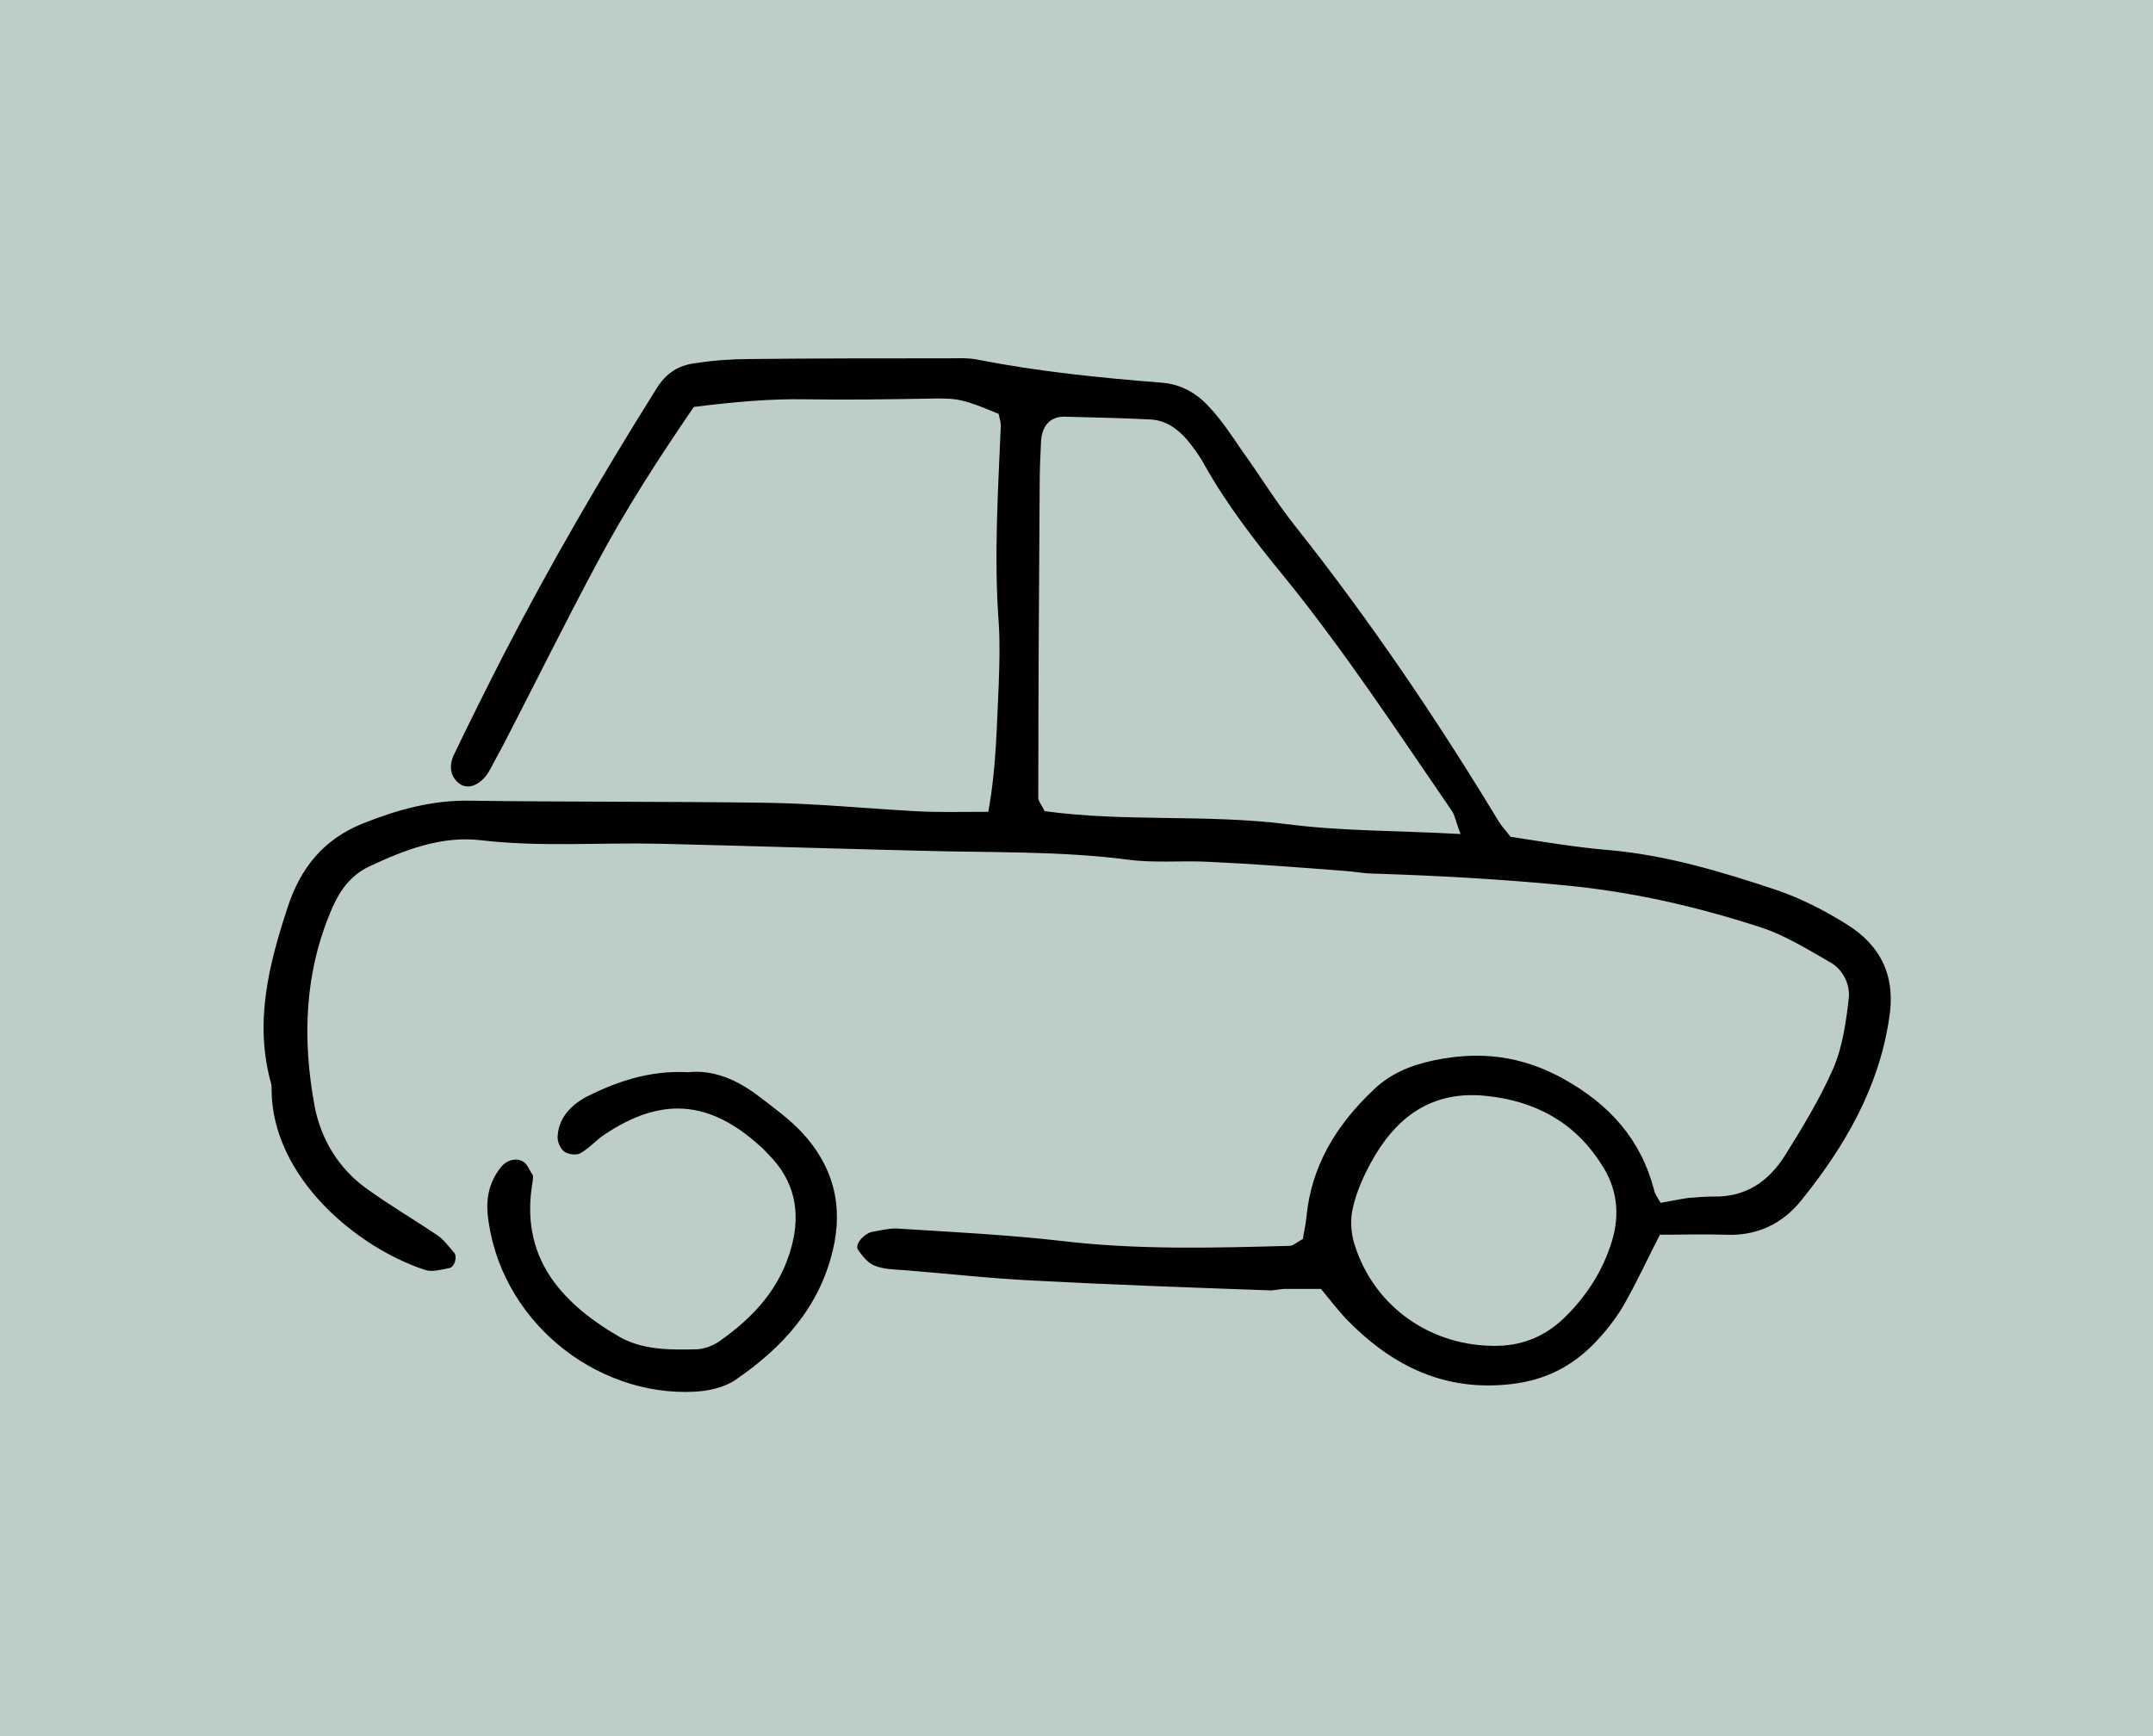
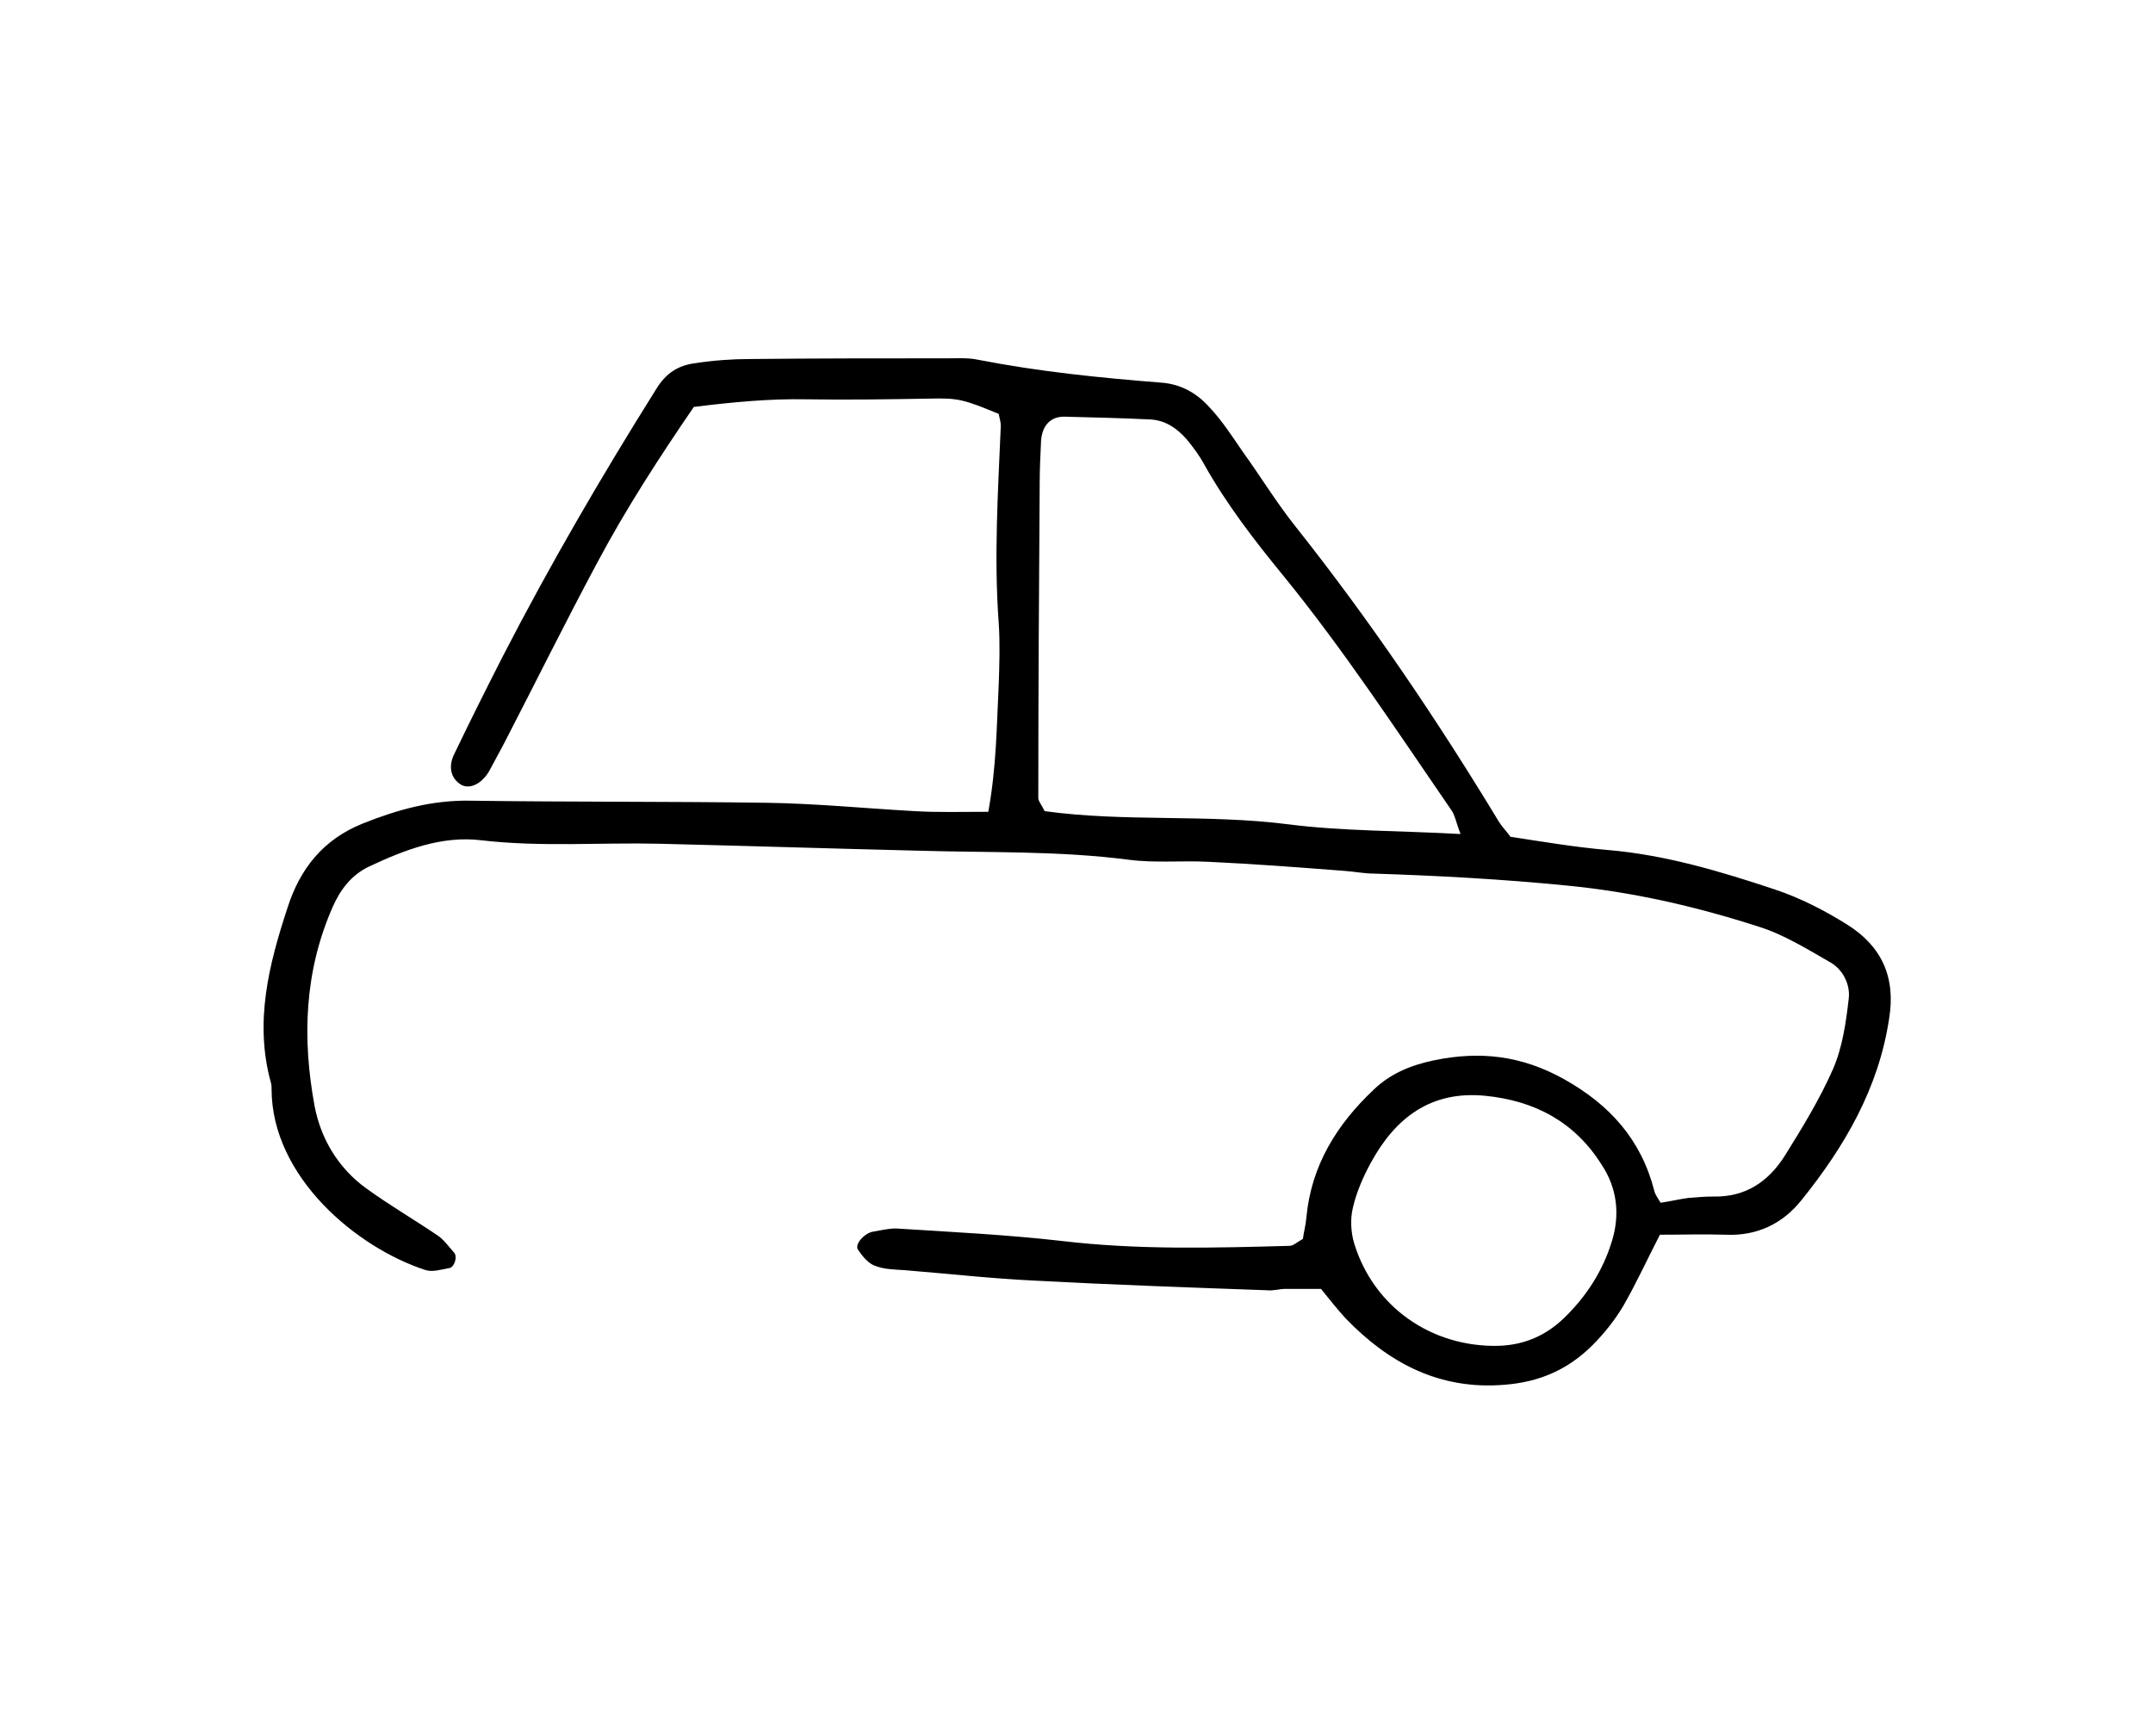
<svg xmlns="http://www.w3.org/2000/svg" version="1.1" id="Layer_1" x="0px" y="0px" viewBox="0 0 310 250" style="enable-background:new 0 0 310 250;" xml:space="preserve">
  <style type="text/css">
	.st0{opacity:0.3;}
	.st1{fill:#215949;}
</style>
  <g class="st0">
-     <rect class="st1" width="310" height="250" />
-   </g>
+     </g>
  <g id="IKONER">
    <g>
      <path d="M142.3,116.9c1.2-6.6,1.2-12.5,1.5-18.3c0.1-3,0.2-5.9,0-8.9c-0.7-9.5-0.1-18.9,0.3-28.4c0-0.6-0.2-1.1-0.3-1.7    c-5.1-2.1-5.8-2.3-10-2.2c-5.9,0.1-11.8,0.2-17.7,0.1c-5.3-0.1-10.6,0.4-16.2,1.1c-5,7.3-9.8,14.7-14,22.6    c-4.6,8.6-8.9,17.3-13.4,26c-0.7,1.3-1.4,2.6-2.1,3.9c-1.2,2-3.1,2.7-4.3,1.7c-1.2-0.9-1.5-2.4-0.8-4c2.3-4.8,4.7-9.6,7.1-14.3    c6.8-13.2,14.2-25.9,22.1-38.5c1.4-2.3,3.2-3.4,5.6-3.7c2.6-0.4,5.3-0.6,7.9-0.6c9.5-0.1,19-0.1,28.4-0.1c1.5,0,3-0.1,4.4,0.2    c8.7,1.7,17.5,2.6,26.4,3.3c2.8,0.2,5.1,1.5,6.9,3.5c1.8,1.9,3.3,4.2,4.8,6.4c2.6,3.6,4.9,7.4,7.7,10.9    c10.7,13.5,20.3,27.7,29.2,42.4c0.5,0.8,1.1,1.4,1.7,2.2c4.6,0.7,9.3,1.5,14,1.9c8.3,0.7,16.3,3.1,24.1,5.7c3.6,1.2,7.1,3,10.3,5    c5,3.1,7.1,7.6,6.1,13.6c-1.5,10-6.4,18.4-12.6,26.1c-2.7,3.4-6.4,5.2-10.9,5c-3.2-0.1-6.4,0-9.5,0c-1.8,3.5-3.4,7-5.3,10.3    c-1.2,2-2.7,3.9-4.4,5.6c-3.5,3.5-7.6,5.3-12.6,5.7c-9.4,0.8-16.7-3.1-22.9-9.5c-1.2-1.3-2.3-2.7-3.6-4.3c-1.6,0-3.4,0-5.1,0    c-0.9,0-1.8,0.3-2.6,0.2c-11.2-0.4-22.5-0.8-33.7-1.4c-6.2-0.3-12.4-1-18.6-1.5c-1.5-0.1-3-0.1-4.4-0.7c-0.9-0.4-1.7-1.4-2.3-2.3    c-0.4-0.8,0.9-2.2,2-2.5c1.2-0.2,2.3-0.5,3.5-0.5c8,0.5,16,0.9,23.9,1.8c10.9,1.3,21.9,1,32.8,0.7c0.5,0,1-0.5,1.9-1    c0.1-0.9,0.4-1.9,0.5-3.1c0.7-7.5,4.4-13.4,9.7-18.4c2.4-2.3,5.3-3.5,8.6-4.2c6.7-1.4,12.7-0.7,18.8,2.7c6.6,3.7,11.1,8.7,13,16.1    c0.1,0.5,0.5,1,0.9,1.7c1.3-0.2,2.6-0.5,4-0.7c1.2-0.1,2.4-0.2,3.6-0.2c4.6,0.1,7.9-2.1,10.3-5.9c2.5-4,5-8.1,6.9-12.4    c1.4-3.2,1.9-6.8,2.3-10.3c0.2-2-0.9-4.2-2.8-5.2c-3.3-1.9-6.7-4-10.3-5.1c-9-2.9-18.2-5-27.7-5.9c-9.1-0.9-18.3-1.4-27.5-1.7    c-1.5,0-2.9-0.3-4.4-0.4c-6.5-0.5-13-1-19.5-1.3c-3.8-0.2-7.7,0.2-11.5-0.3c-10-1.3-20.1-1-30.2-1.3c-12.4-0.3-24.9-0.7-37.3-1    c-8.6-0.2-17.1,0.5-25.7-0.5c-5.7-0.7-11.1,1.4-16.2,3.8c-2.5,1.2-4.1,3.3-5.2,5.8c-4.1,9.3-4.4,19-2.6,28.7    c0.9,4.7,3.4,8.9,7.4,11.8c3.3,2.4,6.9,4.5,10.3,6.8c0.9,0.6,1.6,1.6,2.4,2.5c0.5,0.6,0,2.1-0.7,2.2c-1.1,0.2-2.4,0.6-3.4,0.3    c-9.9-3.2-22.2-13.4-22.2-26.1c0-0.3,0-0.6-0.1-0.9c-2.4-8.7-0.3-17,2.4-25.2c1.8-5.6,5.1-9.8,10.8-12.1c5-2,10-3.4,15.5-3.3    c14.2,0.2,28.4,0.1,42.6,0.3c7.1,0.1,14.2,0.8,21.3,1.2C134.9,117,138.2,116.9,142.3,116.9L142.3,116.9z M210.3,120.1    c-0.7-1.8-0.8-2.7-1.3-3.4c-7.9-11.5-15.5-23.1-24.3-33.9c-4.1-5-8.1-10.2-11.3-15.9c-0.7-1.3-1.6-2.5-2.5-3.6    c-1.4-1.6-3.1-2.8-5.3-2.9c-4.2-0.2-8.3-0.3-12.4-0.4c-1.9,0-3.1,1.2-3.3,3.4c-0.1,2.1-0.2,4.2-0.2,6.2    c-0.1,15.1-0.2,30.2-0.2,45.3c0,0.5,0.5,1,0.9,1.9c11.5,1.6,23.3,0.4,35.1,1.9C193.3,119.7,201.3,119.6,210.3,120.1L210.3,120.1z     M213.9,157.8c-7.9-0.8-13,3.2-16.5,9.6c-1.1,2-2.1,4.3-2.6,6.5c-0.4,1.6-0.3,3.6,0.2,5.2c2.8,9.1,11.1,14.9,20.7,14.7    c3.8-0.1,6.9-1.5,9.5-4c3.2-3.1,5.6-6.8,6.9-11.1c1.2-3.9,0.7-7.7-1.5-11C226.7,161.5,220.9,158.5,213.9,157.8L213.9,157.8z" />
-       <path d="M99.1,154.4c3.6-0.4,7.1,1.1,10.2,3.5c2.1,1.6,4.3,3.2,6.1,5.1c4.5,4.8,6.1,10.5,4.5,17.1c-2,8.3-7.3,14-14,18.6    c-1.6,1.1-3.9,1.6-5.8,1.7c-14.5,0.8-28.4-10.5-29.9-25.7c-0.2-2.5,0.4-4.7,1.9-6.6c0.8-1,2-1.4,3.1-0.9c0.7,0.3,1,1.3,1.5,2    c0.1,0.2,0,0.6,0,0.9c-1.9,10.7,3.8,17.3,12.3,22.3c3.4,2,7.4,2,11.2,1.9c1.1,0,2.4-0.5,3.3-1.1c5-3.5,8.9-7.7,10.5-13.8    c1.3-4.9,0.4-9.4-3.3-13.1c-0.4-0.4-0.8-0.9-1.3-1.3c-7.3-6.6-14.2-7.1-22.4-1.6c-1.2,0.8-2.2,2-3.5,2.7c-0.6,0.3-1.8,0.1-2.3-0.3    c-0.6-0.5-1-1.5-0.9-2.3c0.2-2.6,1.9-4.3,4-5.5C88.7,155.8,93.4,154.1,99.1,154.4L99.1,154.4z" />
    </g>
  </g>
</svg>